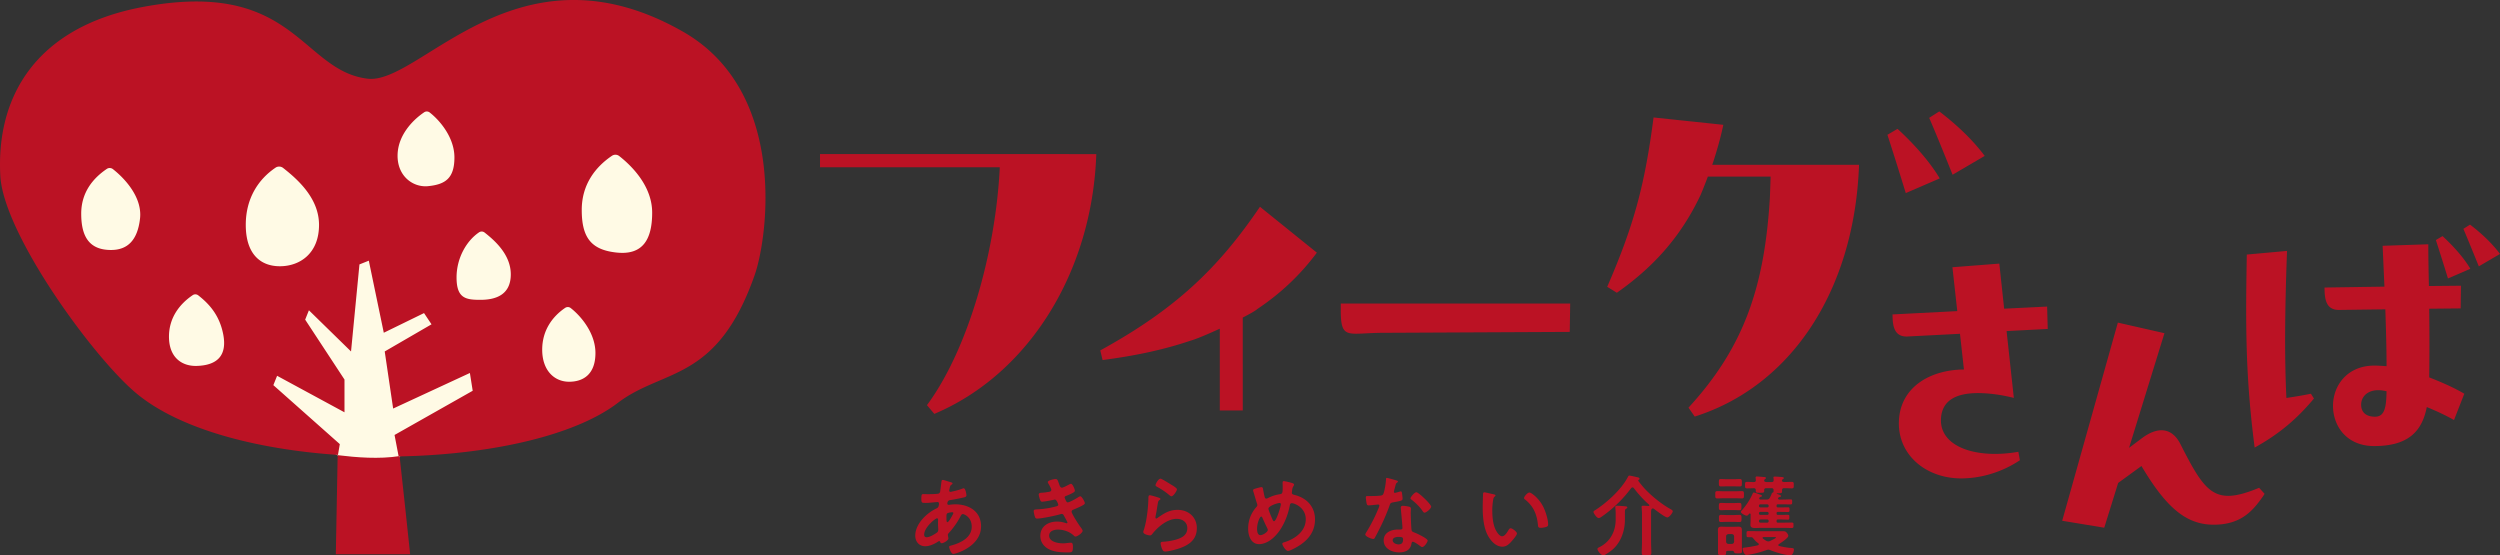
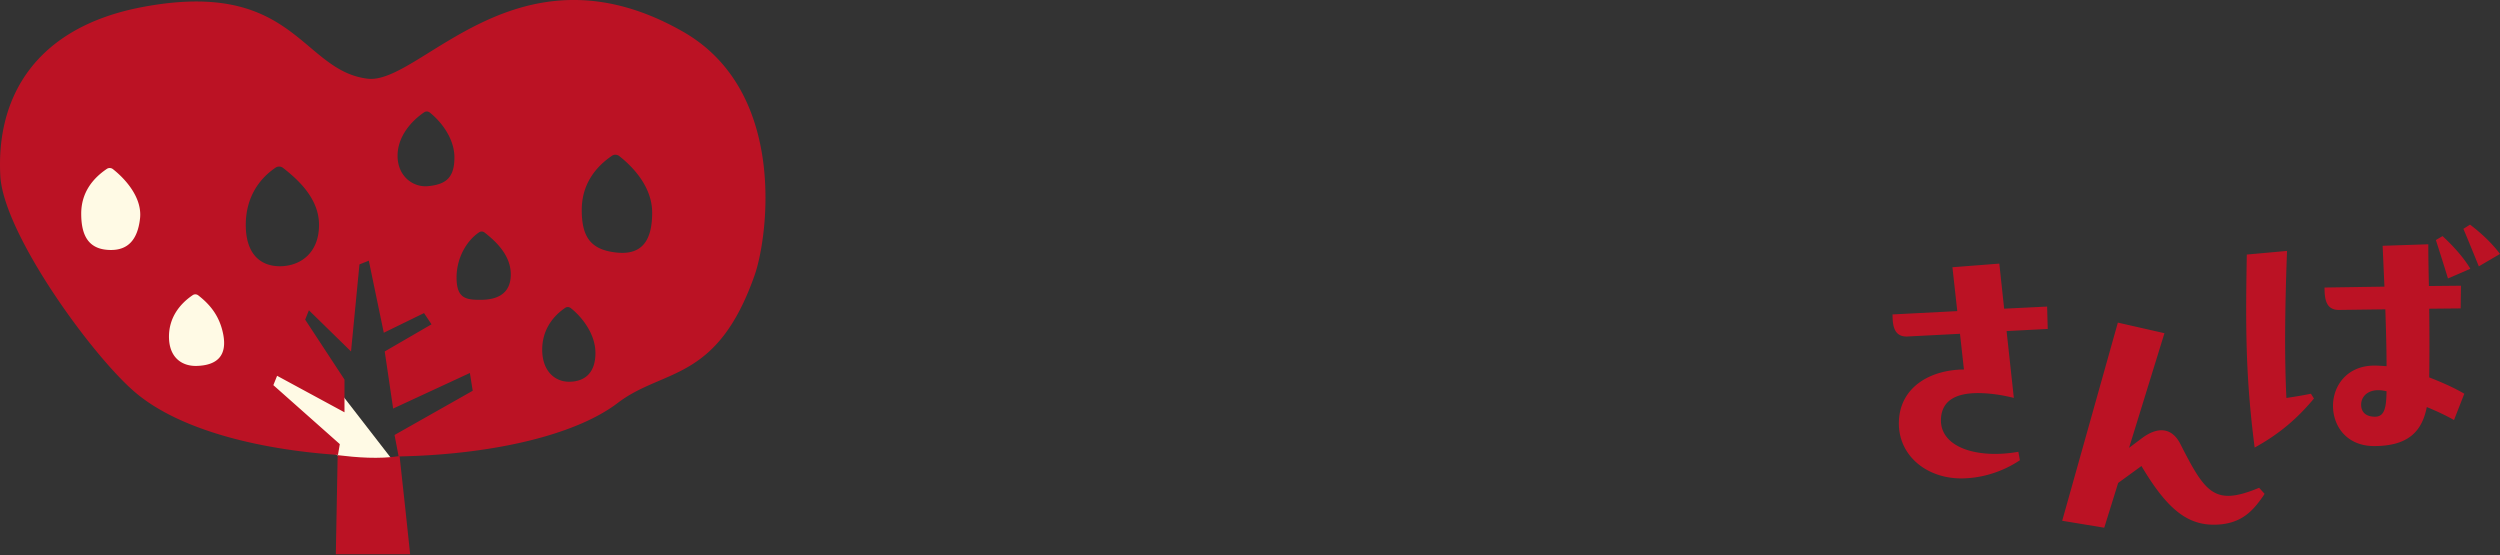
<svg xmlns="http://www.w3.org/2000/svg" viewBox="0 0 681.304 151.384">
  <rect x="0" y="0" width="681.304" height="151.384" fill="#333333" stroke="none" />
-   <path fill="#fffae5" d="M107.686 126.29l3.005-4.34 50.918-14.858 27.379-55.926-15.693-19.532-49.415-7.346L33.73 30.8 15.7 53.336l1.002 14.357 28.047 36.728 32.053 13.522 12.855 4.675 5.509 3.506 10.016 2.003 2.504-1.836z" />
-   <path d="M258.554 131.246c.648.192 1.032.264 1.032.504 0 .144-.144.24-.24.312-.312.192-.384.312-.528.888-.024.144-.144.648-.144.744 0 .192.144.36.336.36.072 0 .288-.048.36-.072.912-.192 1.968-.456 2.832-.792.12-.048.264-.12.408-.12.576 0 .768 1.825.768 1.92 0 .457-.576.553-1.176.673-.936.216-2.424.504-3.384.648-.552.096-.648.696-.648.96 0 .216.216.312.384.312.048 0 .12-.024.191-.024.48-.048 1.08-.12 1.561-.12 3.72 0 7.057 1.896 7.057 6 0 5.449-6.793 7.513-7.585 7.513-.528 0-1.104-1.464-1.104-1.92 0-.264.264-.288.528-.36 2.52-.672 5.617-2.112 5.617-5.137 0-2.664-2.113-3.432-2.4-3.432-.361 0-.505.312-.65.6-.911 1.728-1.895 3.12-3.215 4.584-.144.144-.24.264-.24.48 0 .072.12.769.143.889v.12c0 .456-1.296 1.272-1.823 1.272-.217 0-.337-.144-.408-.336-.048-.12-.097-.24-.265-.24-.095 0-.168.048-.263.096-1.033.672-2.305 1.296-3.553 1.296-1.68 0-2.712-1.272-2.712-2.88 0-3.193 3.049-6.121 5.76-7.417.144-.072.697-.192.697-1.344 0-.264-.168-.408-.408-.408-.097 0-.433.048-.529.048-.887.072-1.776.192-2.664.192-1.056 0-1.2 0-1.2-1.128 0-1.2.144-1.272.576-1.272.409 0 .817.023 1.248.023.817 0 1.632-.023 2.449-.095.24-.025.456-.025.648-.217s.216-.408.24-.648c.12-.84.215-1.68.335-2.544.025-.216.12-.384.385-.384.168 0 1.32.384 1.584.456zm-6.696 14.45c0 .455.216.72.672.72.84 0 2.231-.84 2.88-1.345.24-.192.288-.456.288-.744 0-.216-.073-1.224-.073-1.968 0-.24.025-.48.025-.696s-.048-.408-.288-.408c-.504 0-3.504 2.496-3.504 4.44zm6.312-5.809c-.264.168-.24.648-.24 1.176v.288c0 .384.023.96.24.96.407 0 1.296-1.728 1.488-2.112.048-.096.144-.264.144-.384 0-.168-.168-.216-.312-.216-.336 0-1.056.12-1.32.288zm30.432-8.041c.191.552.336 1.056.815 1.056.336 0 1.489-.624 1.849-.816.168-.072.432-.24.6-.24.432 0 1.056 1.464 1.056 1.872 0 .288-.288.432-.505.576-.551.312-1.151.553-1.727.793-.24.095-.553.168-.553.48 0 .12.072.264.12.36.265.672.433.984.72.984.505 0 2.352-1.08 2.857-1.392.144-.096.408-.264.576-.264.408 0 1.224 1.488 1.224 1.848 0 .36-.528.576-1.008.84-.624.312-1.272.6-1.92.864-.289.12-.672.24-.672.648 0 .528 1.992 3.624 2.424 4.176.192.264.576.72.576 1.032 0 .552-1.416 1.56-1.944 1.56-.168 0-.264-.072-.385-.192-1.151-1.128-2.832-1.704-4.416-1.704-1.007 0-2.376.384-2.376 1.632 0 1.729 2.449 2.113 3.745 2.113.503 0 .96-.048 1.463-.12.193-.024.48-.048.697-.048.48 0 .576.408.576 1.104 0 1.488-.24 1.536-1.368 1.536-1.56 0-3.168-.048-4.633-.624-1.68-.648-2.88-1.992-2.88-3.865 0-2.616 2.136-3.912 4.56-3.912.865 0 1.56.144 2.377.408a.853.853 0 00.24.048c.12 0 .216-.096.216-.216s-.769-1.512-.913-1.752c-.143-.288-.288-.576-.648-.576a.768.768 0 00-.336.072c-1.248.384-5.16 1.2-6.384 1.2-.408 0-.505-.24-.624-.6-.12-.384-.288-1.056-.288-1.464 0-.456.432-.408 1.056-.456a24.667 24.667 0 005.112-.816c.24-.072.529-.192.529-.456 0-.048-.433-1.392-.913-1.392-.12 0-.576.12-.744.144-.6.12-2.16.432-2.736.432-.312 0-.408-.144-.528-.408-.144-.312-.408-1.2-.408-1.536 0-.504.624-.48.96-.504.792-.049 1.104-.12 1.848-.24.313-.049.624-.169.624-.553 0-.24-.528-1.224-.672-1.464-.096-.168-.288-.456-.288-.624 0-.504 1.68-.84 2.088-.84.576 0 .624.384.96 1.296zm27.215 3.793c.168.072.432.144.432.336 0 .144-.12.216-.216.264-.384.24-.408.456-.504.936-.192 1.104-.336 2.232-.577 3.336-.023.144-.07.36-.07.504 0 .144.07.288.238.288.12 0 .217-.072.313-.144 1.776-1.248 3.216-2.208 5.496-2.208 2.952 0 5.232 1.968 5.232 4.992 0 3.409-2.543 4.849-5.448 5.713-.744.216-2.376.648-3.12.648-.528 0-.672-.216-.888-.672-.168-.36-.408-1.152-.408-1.56 0-.384.288-.408.6-.432a16.037 16.037 0 003.192-.48c1.704-.432 3.48-1.176 3.48-3.217 0-1.656-1.343-2.544-2.88-2.544-2.52 0-5.064 2.112-6.576 4.008-.192.24-.384.504-.72.504-.216 0-1.824-.24-1.824-.936 0-.24.168-.6.24-.84.216-.768.407-1.56.552-2.352a38.46 38.46 0 00.576-5.232c0-.192.023-.36.023-.528 0-.696.025-1.056.408-1.056.36 0 2.04.528 2.449.672zm.432-5.185c.36 0 2.304 1.248 2.737 1.512.36.216 1.752.984 1.752 1.392 0 .432-.985 1.897-1.489 1.897-.263 0-.576-.337-.768-.48-.912-.769-1.992-1.465-3.024-2.04-.24-.145-.552-.265-.552-.529 0-.312.768-1.752 1.344-1.752zm36.001 1.224c.167.072.408.168.408.408 0 .168-.096.264-.168.408-.336.528-.336.96-.409 1.56 0 .048-.023.168-.023.217 0 .48.456.527.792.624 3.288.84 5.52 3.192 5.52 6.672 0 4.056-2.76 6.529-6.192 8.16-.312.145-.84.409-1.2.409-.553 0-1.513-1.464-1.513-1.944 0-.288.36-.36.744-.48 2.784-.912 5.64-2.953 5.64-6.193 0-3.264-3.144-4.392-3.815-4.392-.336 0-.48.312-.529.576-.456 2.52-1.536 5.256-3.072 7.296-1.224 1.633-3.168 3.289-5.304 3.289-2.232 0-2.976-2.329-2.976-4.177 0-2.28.744-4.224 2.232-5.928.168-.168.264-.312.264-.552 0-.192-.072-.384-.144-.576-.336-1.008-.6-2.04-.936-3.073-.025-.096-.073-.24-.073-.36 0-.216.193-.336.385-.384.36-.12 1.584-.48 1.896-.48.383 0 .408.384.456.696.096.576.288 1.489.432 2.04.072.217.168.385.432.385.168 0 .264-.048.408-.12 1.08-.552 1.992-.864 3.193-1.056.815-.12.864-.265.864-2.089 0-.36-.025-.72-.025-1.056 0-.24.048-.432.336-.432.336 0 2.017.408 2.376.552zm-6.84 12.385a64.931 64.931 0 01-1.369-2.952c-.048-.12-.168-.336-.336-.336-.384 0-1.128 1.776-1.128 3.312 0 .624.096 1.752.912 1.752.696 0 2.016-.864 2.016-1.416 0-.144-.048-.24-.095-.36zm.263-5.4c0 .312.817 2.232.985 2.616.215.48.311.768.551.768.624 0 1.848-3.96 1.848-4.632 0-.216-.12-.336-.336-.336-.576 0-3.048.792-3.048 1.584zm34.897-7.729c.12.048.384.12.384.288 0 .168-.168.264-.383.432-.193.168-.36 1.008-.433 1.272-.072.192-.264.96-.264 1.08 0 .168.096.312.264.312s1.152-.288 1.368-.36a.853.853 0 01.24-.048c.289 0 .312.433.36.72.049.337.12.937.12 1.273 0 .528-.287.576-2.496.984-.863.144-.84.312-1.128 1.104-1.056 2.952-2.424 5.808-3.912 8.545-.145.24-.216.336-.48.336-.528 0-2.136-.696-2.136-1.2 0-.217.311-.673.431-.865.985-1.608 2.137-3.816 2.857-5.544.12-.264.551-1.272.551-1.464a.322.322 0 00-.336-.312c-.19 0-2.04.24-2.591.24-.409 0-.504-.216-.6-.768-.049-.288-.169-1.152-.169-1.392 0-.312.168-.385.433-.385h1.103c.817 0 1.657-.023 2.473-.12.311-.047.528-.072.72-.384.36-.6.768-3.264.768-4.032 0-.168 0-.408.216-.408.264 0 2.256.576 2.64.696zm3.457 7.153c.263.072.48.216.48.504 0 .048-.049.768-.049 1.272 0 .696.12 4.152.24 4.656.073.36.384.456.745.6.072.024.168.072.24.096.552.216 3.384 1.537 3.384 2.113 0 .384-.888 1.752-1.489 1.752-.239 0-.456-.216-.624-.336-.359-.264-1.536-1.104-1.92-1.104-.263 0-.36.336-.383.552-.288 1.752-1.704 2.352-3.336 2.352-1.945 0-4.225-1.032-4.225-3.264 0-2.209 2.088-2.977 3.985-2.977h.624c.288 0 .503-.12.503-.408 0-.768-.36-4.248-.432-5.184 0-.12-.024-.216-.024-.336 0-.384.216-.528.577-.528.456 0 1.271.144 1.704.24zm-4.489 9.145c0 .744.96 1.128 1.584 1.128.865 0 1.248-.456 1.248-1.296 0-.48-.024-.745-1.224-.745-.575 0-1.608.145-1.608.913zm10.489-9.17c0 .577-1.368 1.657-1.8 1.657-.24 0-.408-.264-.528-.432-.745-1.128-1.92-2.28-3-3.096-.096-.072-.312-.216-.312-.384 0-.336 1.104-1.657 1.607-1.657.601 0 4.033 3.289 4.033 3.913zm16.991-3.359c.192.047.528.095.528.336 0 .143-.095.192-.24.312-.336.264-.36.744-.432 1.152-.12.84-.192 1.68-.192 2.544 0 1.608.145 3.504.769 5.016.287.672 1.08 2.088 1.92 2.088.671 0 1.368-1.056 1.656-1.584.143-.24.336-.6.647-.6.504 0 1.729.984 1.729 1.416 0 .456-1.08 1.705-1.416 2.089-.697.792-1.44 1.512-2.569 1.512-1.776 0-3.168-1.608-3.96-3.073-1.2-2.256-1.392-5.28-1.392-7.824 0-.384.072-3.432.12-3.649.023-.192.168-.264.336-.264.312 0 2.088.456 2.496.529zm9.768-.48c.529 0 2.545 1.512 3.697 3.72.673 1.272 1.417 3.552 1.417 4.992 0 .456-.24.576-.649.696-.383.12-.936.216-1.343.216-.769 0-.745-.336-.792-.912-.289-2.808-1.273-5.088-3.553-6.84-.145-.096-.216-.192-.216-.36 0-.456.96-1.513 1.44-1.513zm28.104-1.393c-.168 0-.288.096-.384.216-2.208 3-4.944 5.617-7.993 7.753-.216.144-.552.384-.815.384-.601 0-1.44-1.392-1.44-1.656 0-.192.12-.288.287-.384 3.24-2.04 7.368-5.76 9.121-9.217.096-.168.168-.312.384-.312.336 0 1.968.408 2.4.504.168.048.36.168.36.36 0 .168-.096.216-.24.288-.096.048-.12.096-.12.144 0 .024 0 .048.024.12.36.528.936 1.224 1.368 1.728 1.824 2.089 4.873 4.585 7.32 5.929.217.12.697.336.697.648 0 .432-.96 1.68-1.489 1.68-.551 0-2.927-1.8-3.479-2.232-.145-.12-.288-.216-.48-.216s-.289.12-.36.264c-.121.216-.097.936-.097 1.488v7.417c0 .96.073 1.896.073 2.856 0 .792-.288.792-1.296.792-1.032 0-1.32 0-1.32-.792 0-.96.072-1.896.072-2.856v-7.585c0-.576-.05-1.176-.097-1.752 0-.096-.023-.168-.023-.24 0-.336.263-.336.527-.336.288 0 1.032.048 1.345.072.12 0 .239-.048.239-.192 0-.096-.048-.144-.096-.192-1.464-1.272-2.952-2.928-4.128-4.489a.454.454 0 00-.36-.192zm-2.064 8.785c0 2.256-.6 4.633-1.92 6.529-.96 1.392-2.016 2.16-3.456 3.024-.168.096-.289.168-.504.168-.697 0-1.609-1.296-1.609-1.728 0-.264.384-.432.6-.528 2.904-1.464 4.369-4.297 4.369-7.489v-1.248c0-.648 0-1.296-.097-1.944v-.216c0-.312.24-.36.504-.36.337 0 1.969.12 2.33.168.19.024.431.072.431.312 0 .168-.168.24-.313.336-.383.216-.335.456-.335 1.704v1.272zm27.144-5.832c-.648 0-1.32.048-1.969.048-.576 0-.551-.336-.551-.984s-.048-1.009.551-1.009c.649 0 1.32.048 1.968.048h2.784c.865 0 1.44-.048 1.824-.048.673 0 .697.144.697 1.009 0 .648.024.984-.552.984-.672 0-1.32-.048-1.969-.048h-2.784zm1.128 14.329c-.624 0-.696.048-.696.576-.025.6-.073.576-1.2.576-.745 0-1.008.024-1.008-.528v-5.04c0-.385-.025-.769-.025-1.153 0-.672.168-1.008.912-1.008.432 0 .865.024 1.296.024h2.137c.456 0 .863-.024 1.271-.024.697 0 .913.264.913.96v4.08c0 .553.024 1.129.024 1.68 0 .529-.265.553-1.128.553-.648 0-.889-.048-.984-.264-.096-.24-.193-.432-.48-.432h-1.032zm-.528-17.57c-.552 0-1.153.024-1.609.024-.551 0-.528-.384-.528-1.008 0-.648-.023-1.008.528-1.008.456 0 1.057.048 1.609.048h1.992c.576 0 1.152-.048 1.608-.048.552 0 .528.384.528 1.008 0 .696.024 1.008-.528 1.008-.505 0-1.056-.024-1.608-.024h-1.992zm.143 6.457c-.576 0-1.176.048-1.727.048-.576 0-.553-.384-.553-1.008 0-.6-.023-.984.553-.984.551 0 1.151.048 1.727.048h1.584c.6 0 1.2-.048 1.753-.048.552 0 .527.36.527.984 0 .648.025 1.008-.527 1.008-.576 0-1.177-.048-1.753-.048h-1.584zm.048 3.216c-.6 0-1.2.048-1.8.048-.551 0-.504-.408-.504-.96 0-.576-.047-.984.529-.984.6 0 1.2.048 1.775.048h1.513c.6 0 1.176-.048 1.776-.048.576 0 .552.384.552.984 0 .648.024.96-.576.96-.576 0-1.176-.048-1.752-.048h-1.513zm.288 3.336c-.407.048-.647.24-.647.673v1.344c0 .408.24.624.647.672h.889c.408-.048.647-.264.647-.672v-1.344c0-.432-.239-.625-.647-.673h-.889zm10.37-9.408c.48 0 .696-.12.936-.552.168-.336.311-.648.456-.985.071-.24.12-.312.24-.335.168-.073.264-.12.287-.313v-.36c0-.384-.168-.552-.527-.552h-1.488c-.336 0-.529.144-.552.504.023.072.023.12.023.192 0 .576-.263.552-1.2.552-.792 0-1.103.024-1.103-.504v-.24c0-.336-.193-.48-.505-.504-.6.024-1.2.048-1.8.048-.624 0-.624-.192-.624-.888 0-.672 0-.888.624-.888.6 0 1.2.072 1.8.048.337 0 .528-.144.528-.504 0-.048-.072-.624-.072-.72 0-.24.169-.288.36-.288.384 0 1.56.12 1.969.144.168.024.48.024.48.264 0 .144-.12.24-.24.312-.121.072-.24.216-.24.384.023.336.336.384.6.408h1.44c.36 0 .552-.144.552-.528 0-.168-.025-.36-.048-.528 0-.048-.025-.12-.025-.192 0-.216.216-.24.384-.24.36 0 1.417.072 1.849.12.192.024.6 0 .6.288 0 .144-.144.24-.264.312-.193.096-.24.192-.24.408.047.288.335.336.6.36.672 0 1.344-.048 2.016-.048.624 0 .6.24.6.888 0 .672.024.888-.6.888-.696 0-1.368-.072-2.064-.048-.36 0-.528.168-.528.552v.336c0 .504-.288.504-1.128.504h-.216c-.072 0-.097.048-.097.072 0 .024 0 .048.073.096.72.24 1.08.337 1.08.576 0 .193-.193.217-.336.265-.168.024-.288.072-.384.216-.049.072-.072.12-.072.192 0 .216.192.264.36.288h.912c.72 0 1.44-.048 2.16-.048.408 0 .408.168.408.696 0 .504-.024.672-.408.672-.72 0-1.44-.024-2.16-.024h-1.297c-.288 0-.383.096-.383.384v.072c0 .288.095.384.383.384h.624c.697 0 1.416-.024 2.113-.024.384 0 .408.144.408.648 0 .456-.024.624-.384.624-.72 0-1.416-.024-2.137-.024h-.624c-.288 0-.383.096-.383.384v.072c.024.264.095.36.383.36h.601c.696 0 1.392-.024 2.112-.024.384 0 .384.168.384.648 0 .504-.024.672-.384.672-.72 0-1.416-.048-2.112-.048h-.6c-.289 0-.384.096-.384.384v.096c0 .288.095.384.383.384h1.584c.697 0 1.393-.024 2.09-.024.575 0 .551.168.551.744s0 .744-.552.744c-.696 0-1.392-.048-2.089-.048h-6.072c-.576 0-1.152.048-1.752.048s-1.272-.096-1.272-.864c0-.288.049-.696.049-1.272v-1.56c0-.12-.05-.264-.193-.264-.096 0-.144.024-.216.096-.168.192-.36.504-.648.504-.36 0-1.584-.624-1.584-1.032 0-.192.24-.408.36-.552a17.008 17.008 0 002.832-4.393c.073-.144.12-.336.312-.336.24 0 1.368.433 1.68.553.264.095.552.143.552.36 0 .167-.168.24-.311.264-.217.048-.433.192-.433.432s.192.288.36.312h1.632zm.503 13.657c-.191 0-.36.048-.552.12a27.28 27.28 0 01-4.368 1.176c-.264.048-.864.144-1.08.144-.672 0-1.032-1.464-1.032-1.704s.24-.264.816-.336a31.763 31.763 0 003.36-.6c.144-.048.24-.12.24-.288 0-.12-.071-.192-.144-.264-.744-.552-.816-.672-1.392-1.368-.144-.169-.288-.289-.527-.289h-.817c-.504 0-.456-.215-.456-.96 0-.552-.024-.696.528-.696.864 0 1.728.024 2.592.024h6.696c.553 0 .89.048 1.225.528.144.168.336.48.336.72 0 .649-2.017 1.92-2.568 2.28-.096.049-.144.145-.144.265 0 .12.096.216.216.24a20.02 20.02 0 003.36.552c.288.024.672.024.672.408 0 .408-.24 1.56-.96 1.56-1.488 0-4.032-.792-5.425-1.368-.191-.072-.383-.144-.576-.144zm-2.183-12.361c-.217 0-.36.144-.385.384v.072c.024.24.168.384.385.384h1.872c.24 0 .383-.144.383-.384v-.072c0-.24-.143-.36-.383-.384h-1.872zm2.255 2.448c0-.24-.143-.36-.383-.384h-1.872c-.217 0-.36.144-.385.384v.072c.024.216.168.36.385.36h1.872c.24 0 .383-.144.383-.36v-.072zm0 2.064c0-.24-.143-.36-.383-.384h-1.872c-.217.024-.36.144-.385.384v.096c.024.24.168.384.385.384h1.872c.24 0 .383-.144.383-.384v-.096zm-1.392 4.417c-.12 0-.264.048-.264.215 0 .073.048.145.096.193.265.192.6.432.889.6.191.096.36.168.576.168.288 0 .456-.096.695-.216.433-.216 1.393-.648 1.393-.84 0-.144-.384-.12-.624-.12h-2.761zM365.384 82.721h62.527l-.124 7.728-50.647.249c-9.878 0-11.756 2.153-11.756-6.226v-1.75zm151.73-47.606c4.377 4.002 8.754 8.879 11.505 13.505l-9.252 4.002c-1.627-5.253-3.253-10.506-5.004-15.883l2.75-1.624zm11.38-4.753c4.753 3.627 9.13 7.753 12.38 12.13l-8.754 5.128c-2-5.002-4.377-10.88-6.377-15.507l2.751-1.75zM291.373 42.004v-.021H223.47v3.6h48.996c-1.151 23.52-8.784 49.845-19.847 64.83l2.002 2.378c25.51-10.754 43.018-38.392 44.143-70.779l-7.39-.008zm51.994 14.347C331.99 73.109 320.36 84.238 299.85 95.492l.626 2.627c8.628-1.125 16.507-2.751 23.886-5.253 1.495-.4 4.72-1.757 8.055-3.29v22.285h6.259V86.544c2.051-1.055 3.584-1.929 3.943-2.306 6.002-4.001 11.505-9.003 16.256-15.382l-15.507-12.505zM500.01 44.91h-33.39c.118-.327.21-.592.269-.765 1-3.127 2.001-6.504 2.75-10.13l-19.008-2c-2.375 18.258-5.25 29.136-12.63 46.145l2.627 1.624c9.254-6.501 17.006-14.505 22.634-26.26.424-.869 1.35-3.232 2.17-5.4h17.1l-.192 5.622c-1.454 24.374-7.032 40.864-22.189 57.354l1.698 2.426c26.433-8.366 43.568-34.544 44.78-68.616h-6.62z" fill="#bb1224" />
+   <path fill="#fffae5" d="M107.686 126.29L33.73 30.8 15.7 53.336l1.002 14.357 28.047 36.728 32.053 13.522 12.855 4.675 5.509 3.506 10.016 2.003 2.504-1.836z" />
  <g fill="#bb1224" fill-rule="evenodd">
    <path d="M92.02 124.041l-.5 27.004h20.253s-2.5-23.754-2.876-26.754c-5.626.875-11.751.375-16.877-.25z" />
    <path d="M186.082 8.603c-45.181-25.718-71.586 14.59-85.917 12.843-18.158-2.214-19.93-27.458-61.56-19.486C9.742 7.487-1.09 26.345.086 47.924.94 63.61 24.972 96.818 36.836 106.92c11.723 9.984 32.893 15.525 55.265 17.057l.503-2.945-18.11-16.07 1.02-2.55 18.365 9.948v-8.927L83.166 87.109l1.02-2.55L95.664 95.78l2.295-23.72 2.55-1.021 4.082 19.64 10.967-5.357 2.04 3.061-12.752 7.397 2.295 15.558 20.915-9.692.765 4.846-21.299 12.047 1.118 5.849c24.382-.444 47.803-5.487 59.727-14.59 12.43-9.49 27.015-5.536 37.297-34.838 3.535-10.072 9.204-49.972-19.582-66.358zm-147.92 50.93c-.675 6.086-3.532 8.594-7.89 8.595-5.924.001-8.138-3.61-8.138-9.89 0-5.833 3.233-9.675 6.968-12.203a1.412 1.412 0 011.668.054c3.253 2.548 8.032 7.688 7.393 13.444zM53.579 99.72c-3.969.105-7.529-2.251-7.529-7.971 0-5.314 3.058-9.007 6.46-11.31a1.286 1.286 0 011.52.05c2.963 2.32 5.748 5.348 6.782 10.522 1.181 5.905-1.623 8.562-7.233 8.71zm22.695-27.162c-5.423 0-9.296-3.463-9.296-11.277 0-7.26 3.454-12.433 8.101-15.58a1.757 1.757 0 012.077.069c4.047 3.17 9.786 8.304 9.786 15.51 0 7.815-5.244 11.278-10.668 11.278zm40.378-21.824c-3.95.394-8.305-2.571-8.305-8.291 0-5.315 3.837-9.533 7.24-11.836a1.286 1.286 0 011.52.05c2.962 2.32 6.734 6.971 6.734 12.247 0 5.72-2.503 7.362-7.189 7.83zm14.282 30.976c-3.97 0-6.513-.371-6.513-6.091 0-5.314 2.72-9.994 6.123-12.297a1.286 1.286 0 011.52.05c2.963 2.32 7.137 6.124 7.137 11.4 0 5.72-4.297 6.938-8.267 6.938zm24.148 22.321c-3.97 0-7.32-3.019-7.32-8.74 0-5.313 2.852-9.083 6.254-11.386a1.286 1.286 0 011.52.05c2.963 2.32 6.734 6.97 6.734 12.247 0 5.72-3.218 7.83-7.188 7.83zm13.076-35.192c-7.11-.71-9.619-4.137-9.619-11.634 0-6.965 3.763-11.725 8.222-14.743a1.686 1.686 0 011.992.065c3.883 3.041 8.977 8.502 8.977 15.416 0 7.497-2.691 11.583-9.572 10.896z" />
  </g>
  <path d="M550.05 123.12l.412 2.308c-5.192 3.462-10.964 4.947-15.994 4.947-9.563 0-17.23-6.348-16.983-15.418.247-9.317 8.327-14.18 17.726-14.262l-1.072-9.73-14.428.742c-3.545.083-3.956-2.968-3.956-6.019l17.642-.905-1.319-11.956 12.779-.99 1.318 12.286 11.71-.578.164 6.101-11.213.578 1.979 18.22c-3.216-.825-6.678-1.318-9.81-1.318-5.608 0-9.978 1.812-10.06 7.337-.082 7.502 9.977 10.635 21.106 8.657zm67.096 11.462l-.411.658c-2.637 3.711-5.77 7.751-13.439 7.751-7.502 0-12.943-4.618-19.703-15.996l-6.348 4.618-3.793 12.201-11.46-1.894 15.17-54.004 12.697 2.887-9.648 31.247 3.629-2.722c4.37-3.215 8.163-2.719 10.388 1.733 6.842 13.439 9.317 16.9 21.435 11.871l1.484 1.65zm12.63-27.285l.825 1.32c-4.699 5.606-9.564 9.729-16.159 13.355-1.814-14.097-2.308-24.979-2.308-37.675 0-4.619.082-9.813.165-14.925l10.964-.99c-.658 17.976-.658 30.012-.165 40.07 2.226-.33 4.287-.66 6.678-1.155zm40.81-23.25l-8.573.083c.082 6.515.082 13.028 0 18.716 3.38 1.318 6.595 2.721 9.563 4.451l-2.804 7.173c-2.637-1.483-4.863-2.472-7.42-3.544-1.318 6.842-5.276 10.635-14.344 10.635-7.502 0-11.213-5.44-11.213-10.966 0-5.441 3.793-10.965 11.296-10.965.989 0 2.143.083 3.297.165 0-4.945-.164-10.306-.329-15.498l-12.532.164c-3.629.083-4.04-2.886-4.04-6.101l16.323-.247-.494-11.131 12.45-.411c0 3.626.082 7.502.164 11.377l8.739-.084-.082 6.184zm-20.198 22.592c-4.534-1.154-6.926 1.154-6.926 3.626 0 2.226 1.485 3.298 3.793 3.298 2.72 0 3.05-2.802 3.133-6.924zm15.251-42.294c2.887 2.637 5.773 5.852 7.587 8.903l-6.101 2.64a737.975 737.975 0 00-3.298-10.471l1.812-1.072zm7.503-3.133c3.133 2.39 6.019 5.112 8.162 7.996l-5.77 3.38c-1.403-3.463-3.05-7.503-4.205-10.222l1.813-1.154z" fill="#bb1224" />
</svg>